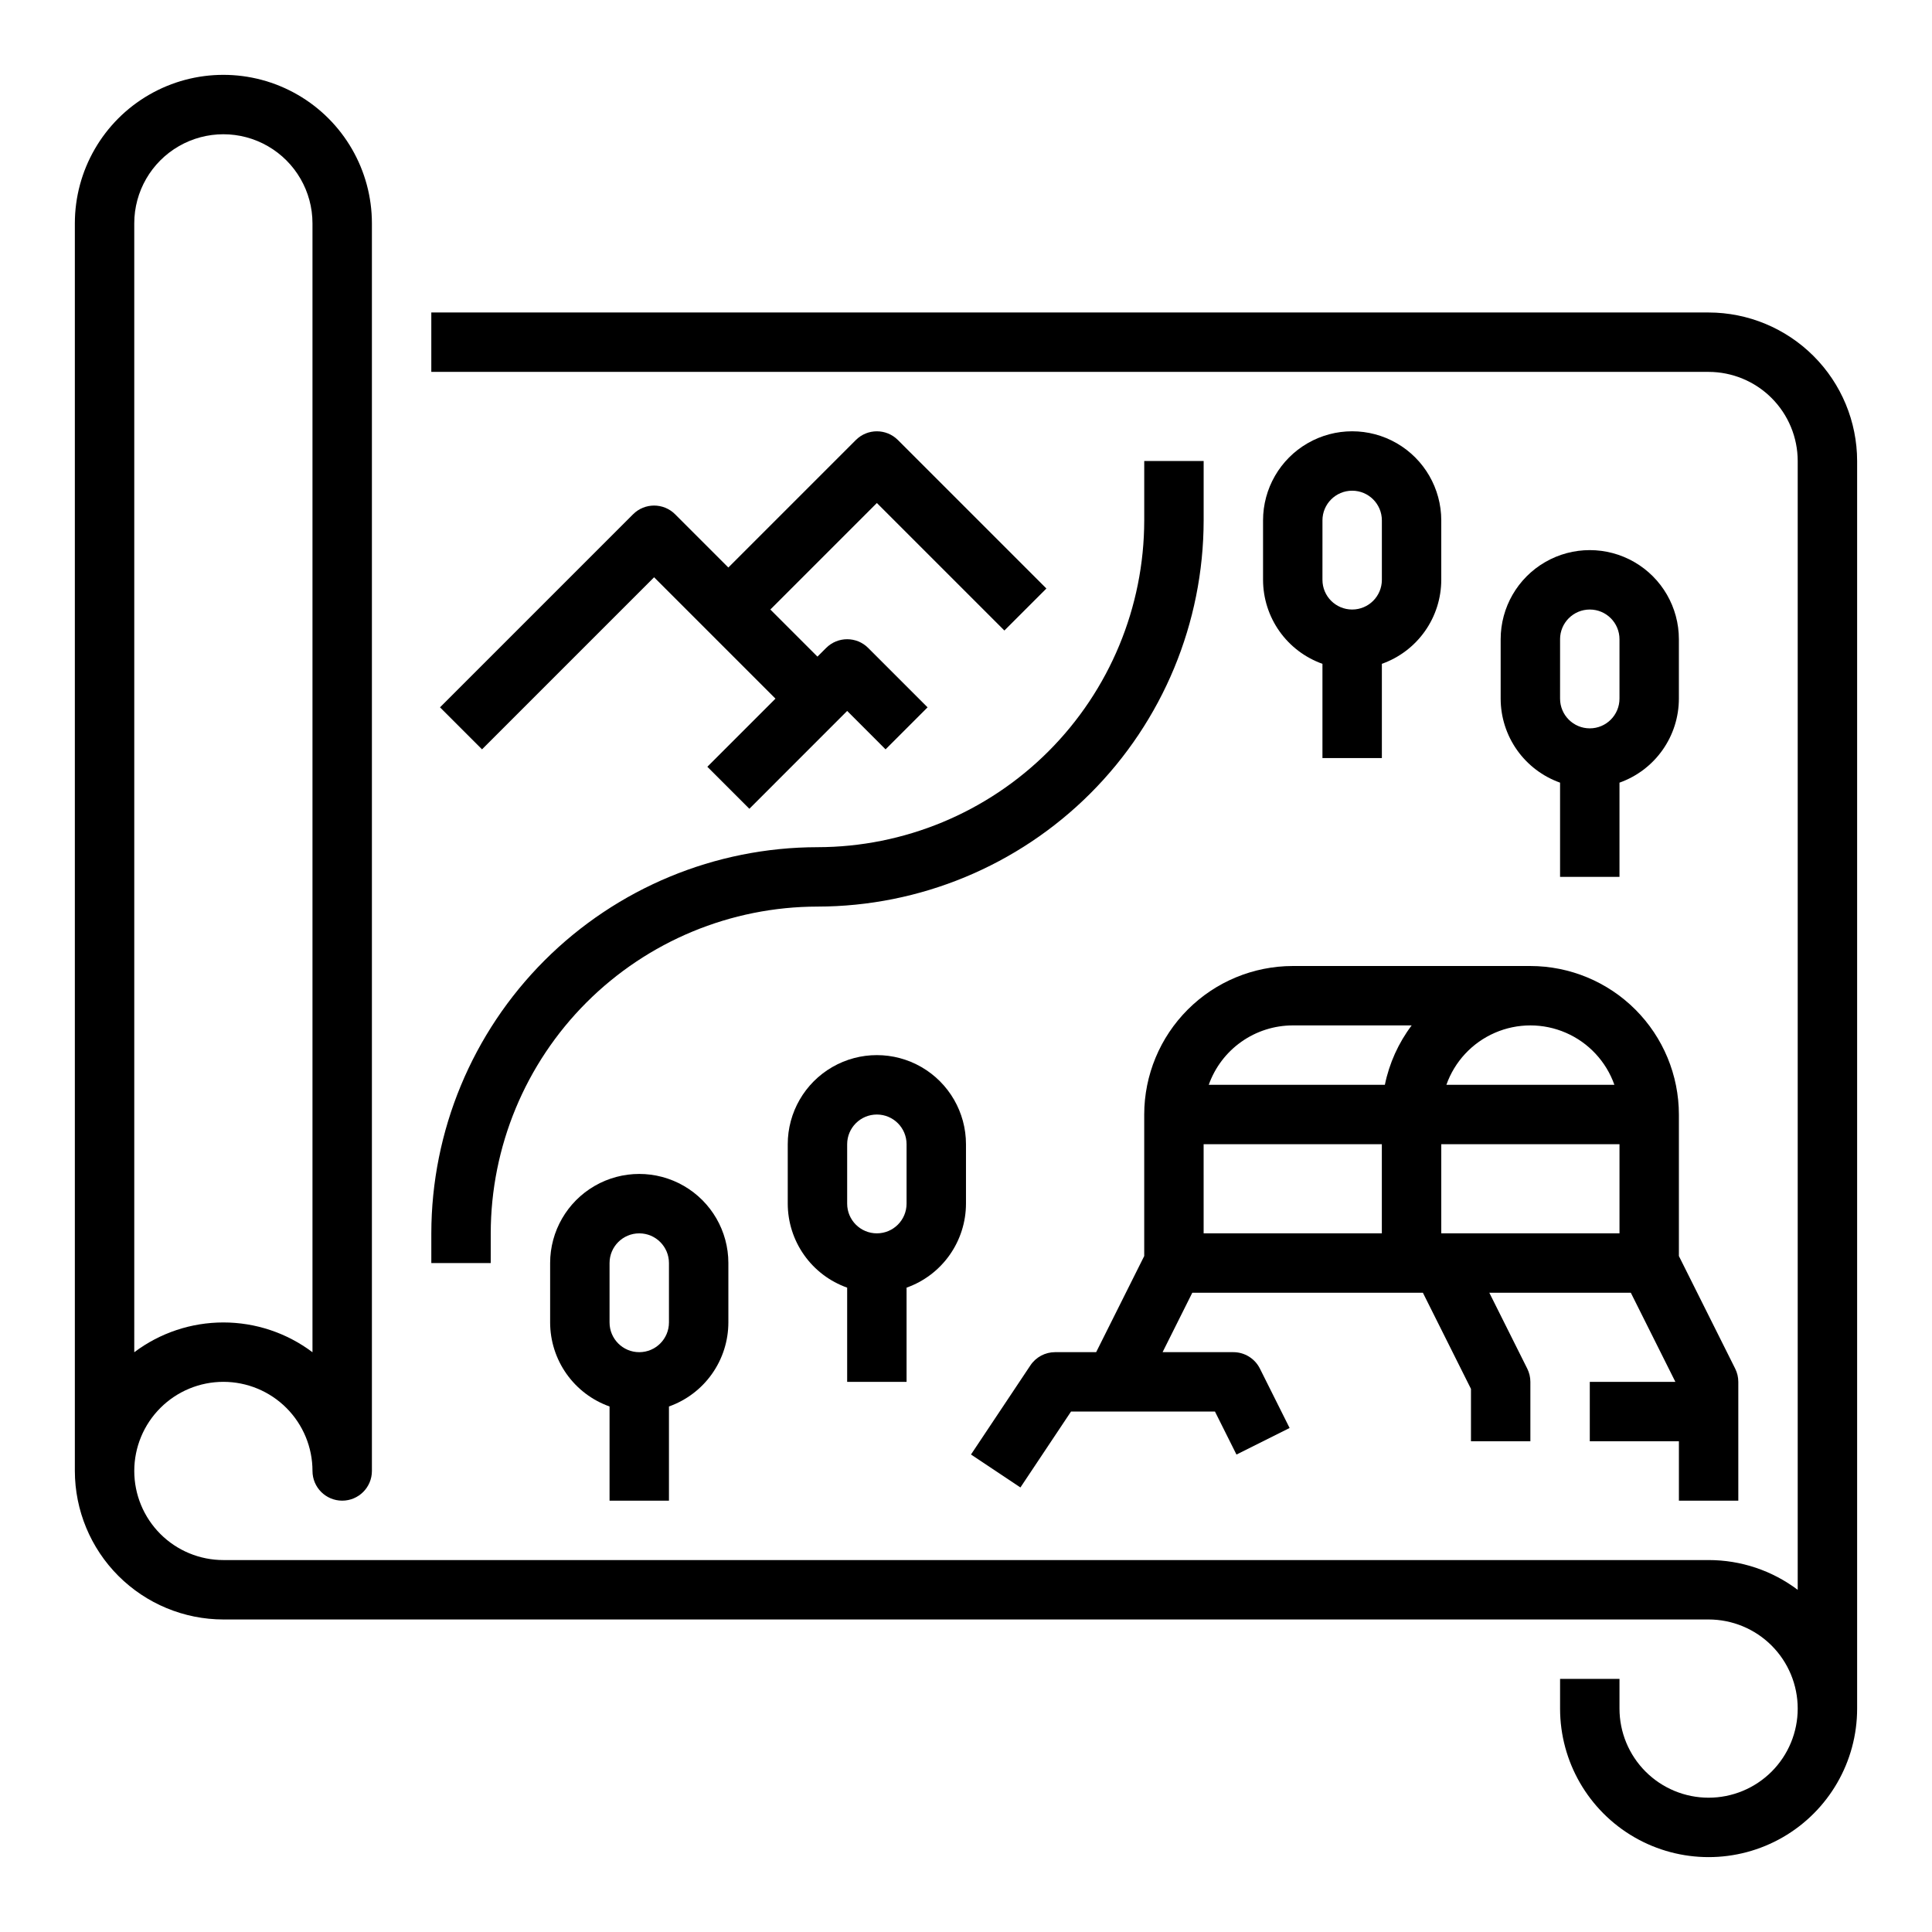
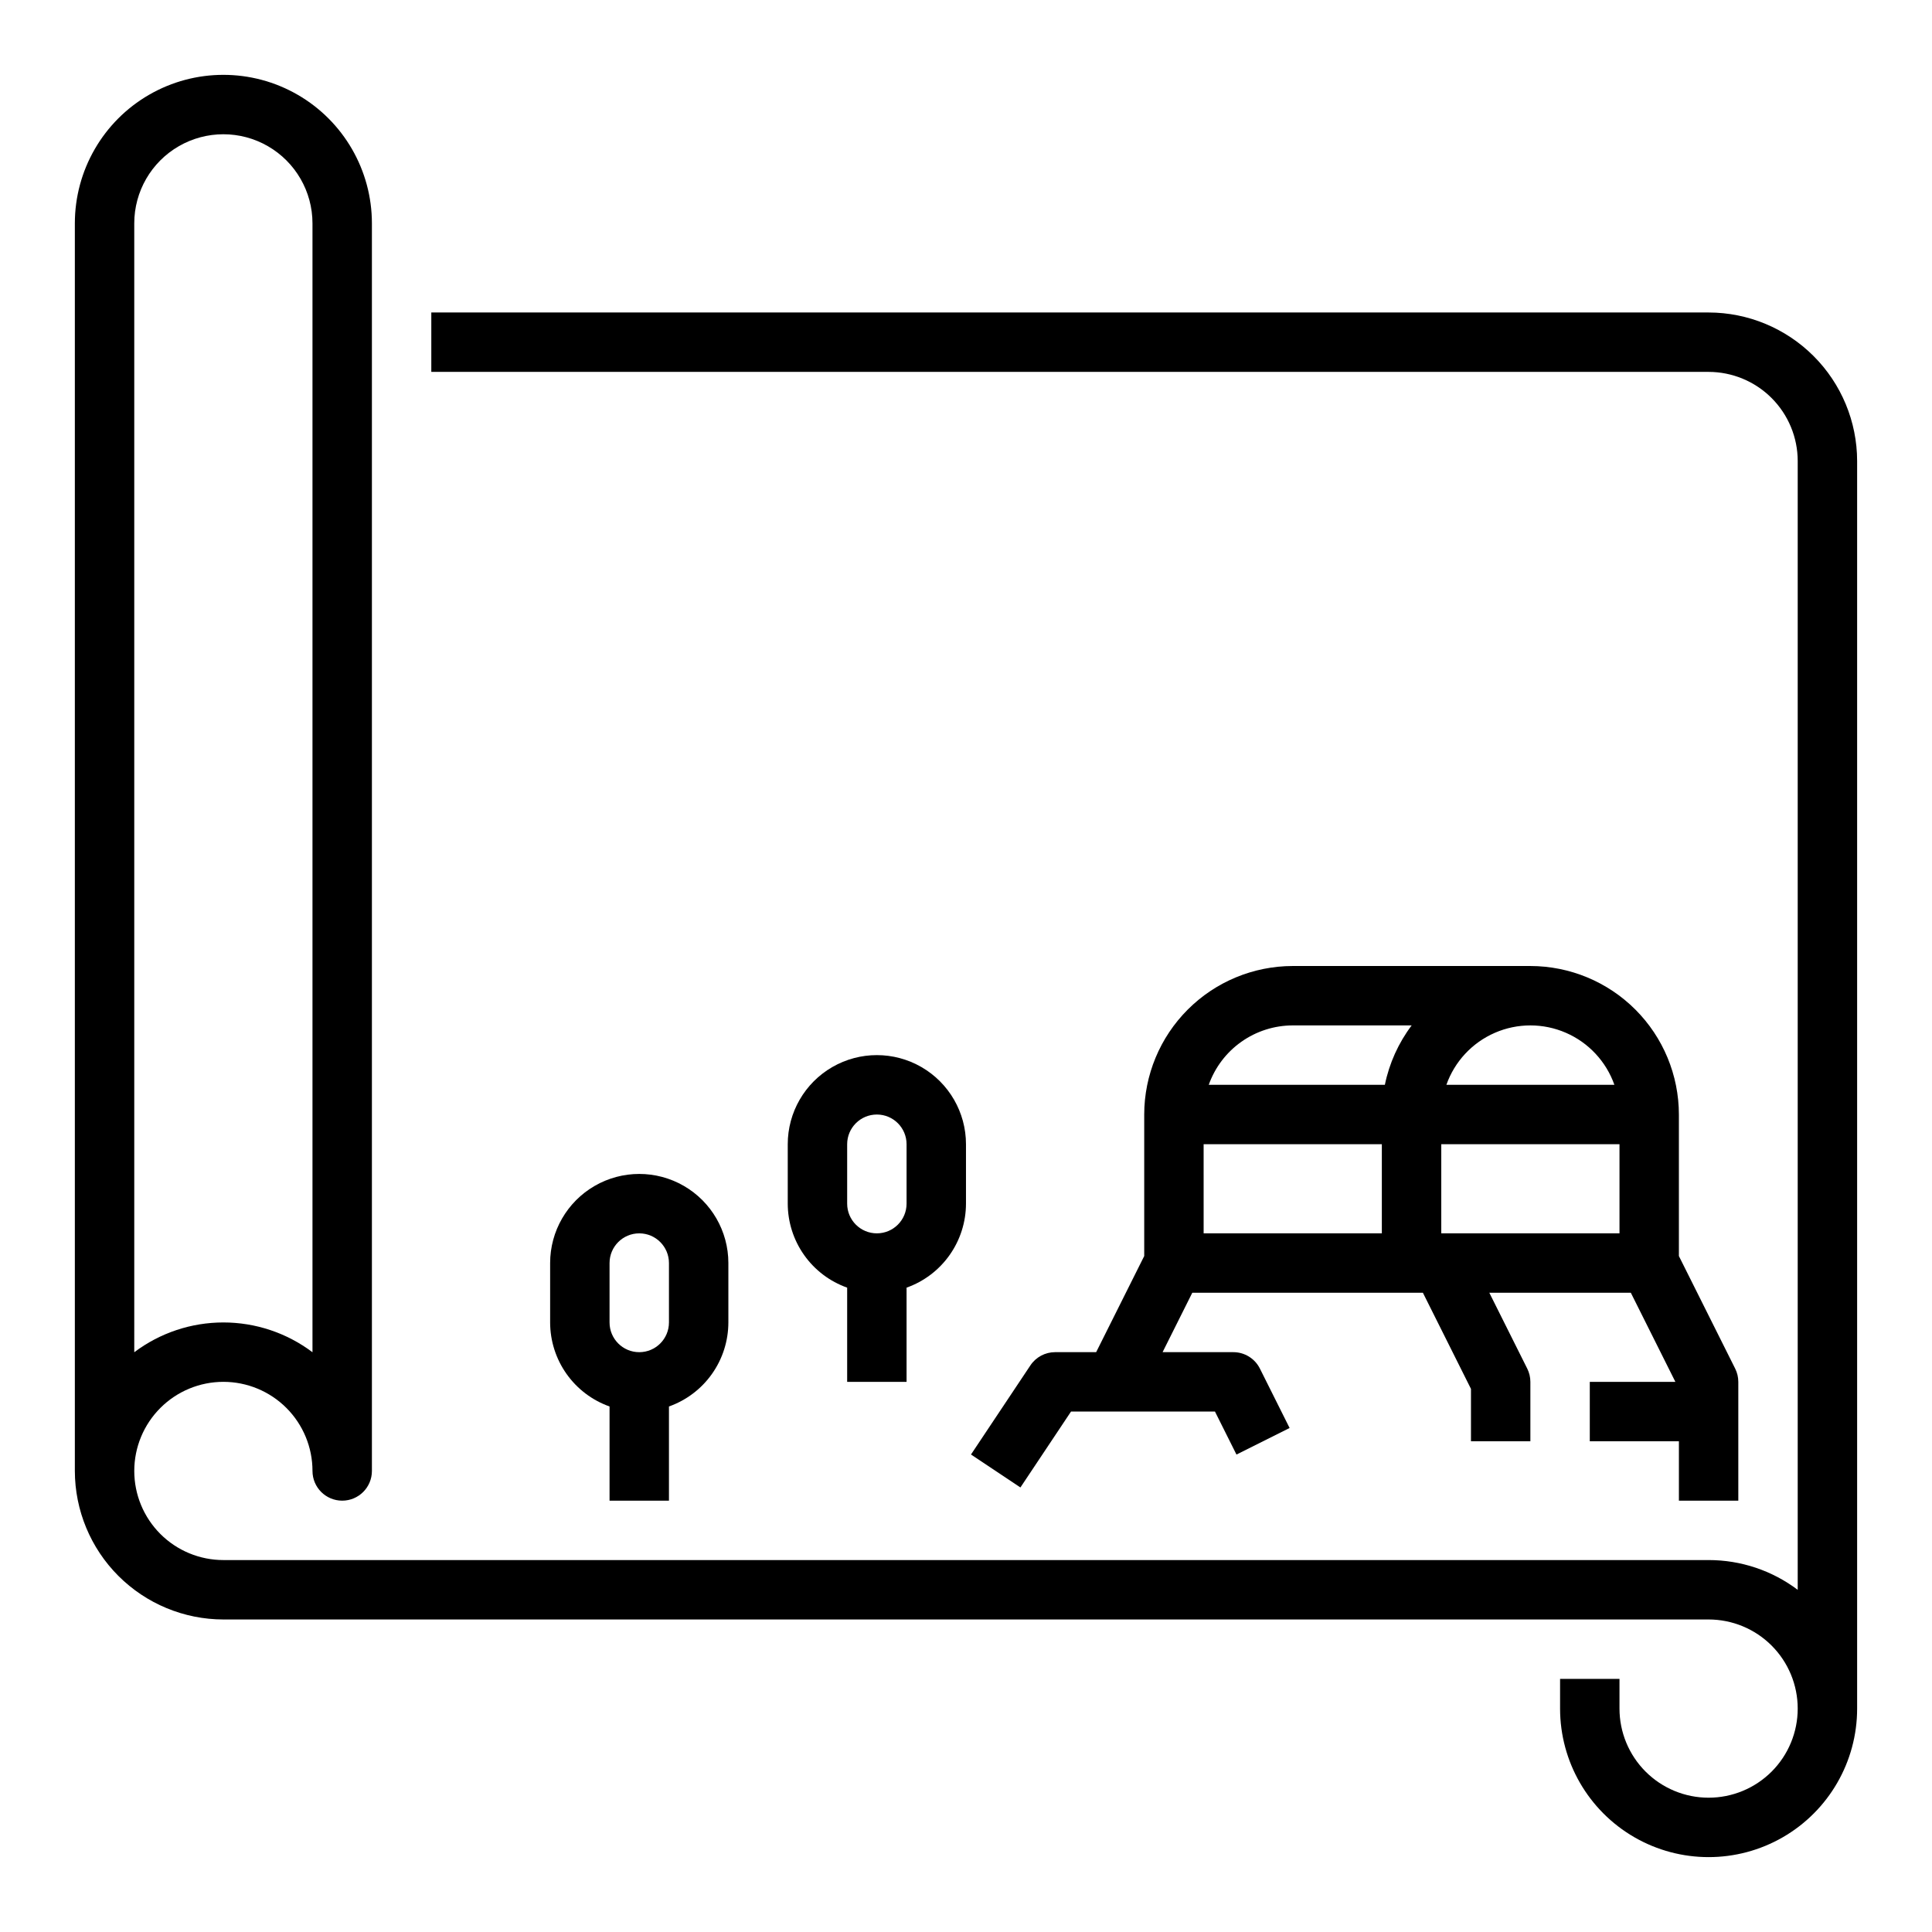
<svg xmlns="http://www.w3.org/2000/svg" fill="#000000" width="800px" height="800px" version="1.1" viewBox="144 144 512 512">
  <g>
    <path d="m596.8 226.81h-338.5v15.746h338.5c6.258 0.008 12.262 2.496 16.691 6.926 4.426 4.426 6.914 10.43 6.922 16.691v299.15c-6.801-5.129-15.094-7.898-23.613-7.891h-393.6c-6.266 0-12.273-2.488-16.699-6.914-4.43-4.43-6.918-10.438-6.918-16.699 0-6.266 2.488-12.273 6.918-16.699 4.426-4.43 10.434-6.918 16.699-6.918 6.262 0 12.27 2.488 16.699 6.918 4.426 4.426 6.914 10.434 6.914 16.699 0 4.348 3.527 7.871 7.875 7.871s7.871-3.523 7.871-7.871v-330.62c0-14.062-7.504-27.059-19.68-34.09-12.18-7.031-27.184-7.031-39.359 0-12.18 7.031-19.684 20.027-19.684 34.09v330.62c0.016 10.434 4.164 20.438 11.543 27.816s17.383 11.531 27.82 11.543h393.6c6.262 0 12.27 2.488 16.699 6.918 4.426 4.426 6.914 10.434 6.914 16.699 0 6.262-2.488 12.27-6.914 16.699-4.43 4.426-10.438 6.914-16.699 6.914-6.266 0-12.273-2.488-16.699-6.914-4.43-4.43-6.918-10.438-6.918-16.699v-7.871l-15.746-0.004v7.875c0 14.059 7.504 27.055 19.68 34.086 12.18 7.031 27.184 7.031 39.363 0 12.176-7.031 19.68-20.027 19.68-34.086v-330.62c-0.012-10.438-4.164-20.441-11.543-27.82-7.379-7.379-17.383-11.531-27.816-11.543zm-417.22-23.613c0-8.438 4.5-16.234 11.809-20.453 7.305-4.219 16.309-4.219 23.617 0 7.305 4.219 11.805 12.016 11.805 20.453v299.16c-6.809-5.125-15.094-7.894-23.613-7.894s-16.809 2.769-23.617 7.894z" />
-     <path d="m376.38 277.3 33.793 33.793 11.133-11.133-39.359-39.359v0.004c-3.074-3.074-8.059-3.074-11.133 0l-33.793 33.793-14.113-14.113c-3.074-3.074-8.059-3.074-11.133 0l-51.168 51.168 11.133 11.133 45.602-45.602 32.164 32.164-18.051 18.051 11.133 11.133 25.922-25.926 10.176 10.18 11.133-11.133-15.742-15.742v-0.004c-3.074-3.074-8.059-3.074-11.133 0l-2.309 2.305-12.484-12.484z" />
-     <path d="m274.05 470.85c0.023-22.957 9.156-44.969 25.391-61.203s38.242-25.363 61.199-25.391c27.133-0.031 53.145-10.82 72.332-30.008 19.184-19.184 29.977-45.195 30.008-72.328v-15.742h-15.746v15.742c-0.027 22.957-9.156 44.969-25.391 61.203-16.234 16.23-38.242 25.363-61.203 25.391-27.129 0.031-53.141 10.82-72.328 30.008-19.184 19.184-29.977 45.195-30.008 72.328v7.871h15.742z" />
    <path d="m447.23 439.36v37.504l-12.738 25.473h-10.879c-2.629 0-5.09 1.312-6.547 3.504l-15.742 23.617 13.098 8.734 13.406-20.113h38.152l5.695 11.391 14.082-7.039-7.871-15.742c-1.332-2.668-4.059-4.352-7.039-4.352h-18.75l7.871-15.742h61.117l12.738 25.473v13.883h15.742v-15.742c0-1.223-0.285-2.426-0.832-3.519l-10.047-20.098h37.5l11.809 23.617h-22.684v15.742h23.617v15.742h15.742v-31.484c0-1.223-0.285-2.426-0.832-3.519l-14.914-29.828v-37.5c-0.012-10.438-4.16-20.441-11.539-27.82-7.379-7.379-17.383-11.527-27.82-11.539h-62.977c-10.434 0.012-20.438 4.16-27.816 11.539-7.379 7.379-11.531 17.383-11.543 27.82zm15.742 7.871h47.23v23.617h-47.227zm110.21 23.617h-47.23v-23.617h47.23zm-1.355-39.359h-44.52c2.184-6.18 6.836-11.172 12.844-13.785 6.008-2.613 12.832-2.613 18.84 0 6.008 2.613 10.656 7.606 12.84 13.785zm-85.234-15.746h31.512c-3.508 4.656-5.934 10.035-7.102 15.746h-46.672c1.633-4.602 4.648-8.586 8.637-11.402 3.984-2.82 8.746-4.336 13.625-4.344z" />
    <path d="m321.28 541.7v-24.969c4.602-1.633 8.586-4.648 11.402-8.637 2.82-3.984 4.336-8.746 4.344-13.629v-15.742c0-8.438-4.504-16.234-11.809-20.453-7.309-4.219-16.309-4.219-23.617 0-7.305 4.219-11.809 12.016-11.809 20.453v15.742c0.008 4.883 1.523 9.645 4.344 13.629 2.816 3.988 6.801 7.004 11.402 8.637v24.969zm-15.742-62.977c0-4.348 3.523-7.871 7.871-7.871s7.871 3.523 7.871 7.871v15.742c0 4.348-3.523 7.875-7.871 7.875s-7.871-3.527-7.871-7.875z" />
    <path d="m384.25 510.21v-24.969c4.602-1.633 8.586-4.648 11.402-8.637 2.82-3.984 4.336-8.746 4.344-13.625v-15.746c0-8.438-4.504-16.234-11.809-20.453-7.309-4.219-16.309-4.219-23.617 0-7.309 4.219-11.809 12.016-11.809 20.453v15.746c0.008 4.879 1.523 9.641 4.344 13.625 2.816 3.988 6.801 7.004 11.402 8.637v24.969zm-15.742-62.977c0-4.348 3.523-7.871 7.871-7.871 4.348 0 7.871 3.523 7.871 7.871v15.746c0 4.348-3.523 7.871-7.871 7.871-4.348 0-7.871-3.523-7.871-7.871z" />
-     <path d="m510.21 344.89v-24.969c4.602-1.633 8.582-4.648 11.402-8.637 2.82-3.984 4.336-8.746 4.34-13.625v-15.746c0-8.438-4.5-16.234-11.805-20.453-7.309-4.219-16.312-4.219-23.617 0-7.309 4.219-11.809 12.016-11.809 20.453v15.746c0.008 4.879 1.523 9.641 4.34 13.625 2.82 3.988 6.805 7.004 11.402 8.637v24.969zm-15.742-62.977h-0.004c0-4.348 3.527-7.871 7.875-7.871 4.348 0 7.871 3.523 7.871 7.871v15.746c0 4.348-3.523 7.871-7.871 7.871-4.348 0-7.875-3.523-7.875-7.871z" />
-     <path d="m573.18 376.38v-24.969c4.602-1.633 8.582-4.648 11.402-8.637 2.82-3.984 4.336-8.746 4.34-13.629v-15.742c0-8.438-4.5-16.234-11.809-20.453-7.305-4.219-16.309-4.219-23.613 0-7.309 4.219-11.809 12.016-11.809 20.453v15.742c0.004 4.883 1.523 9.645 4.34 13.629 2.82 3.988 6.805 7.004 11.402 8.637v24.969zm-15.742-62.977h-0.004c0-4.348 3.527-7.871 7.875-7.871s7.871 3.523 7.871 7.871v15.742c0 4.348-3.523 7.875-7.871 7.875s-7.875-3.527-7.875-7.875z" />
  </g>
</svg>